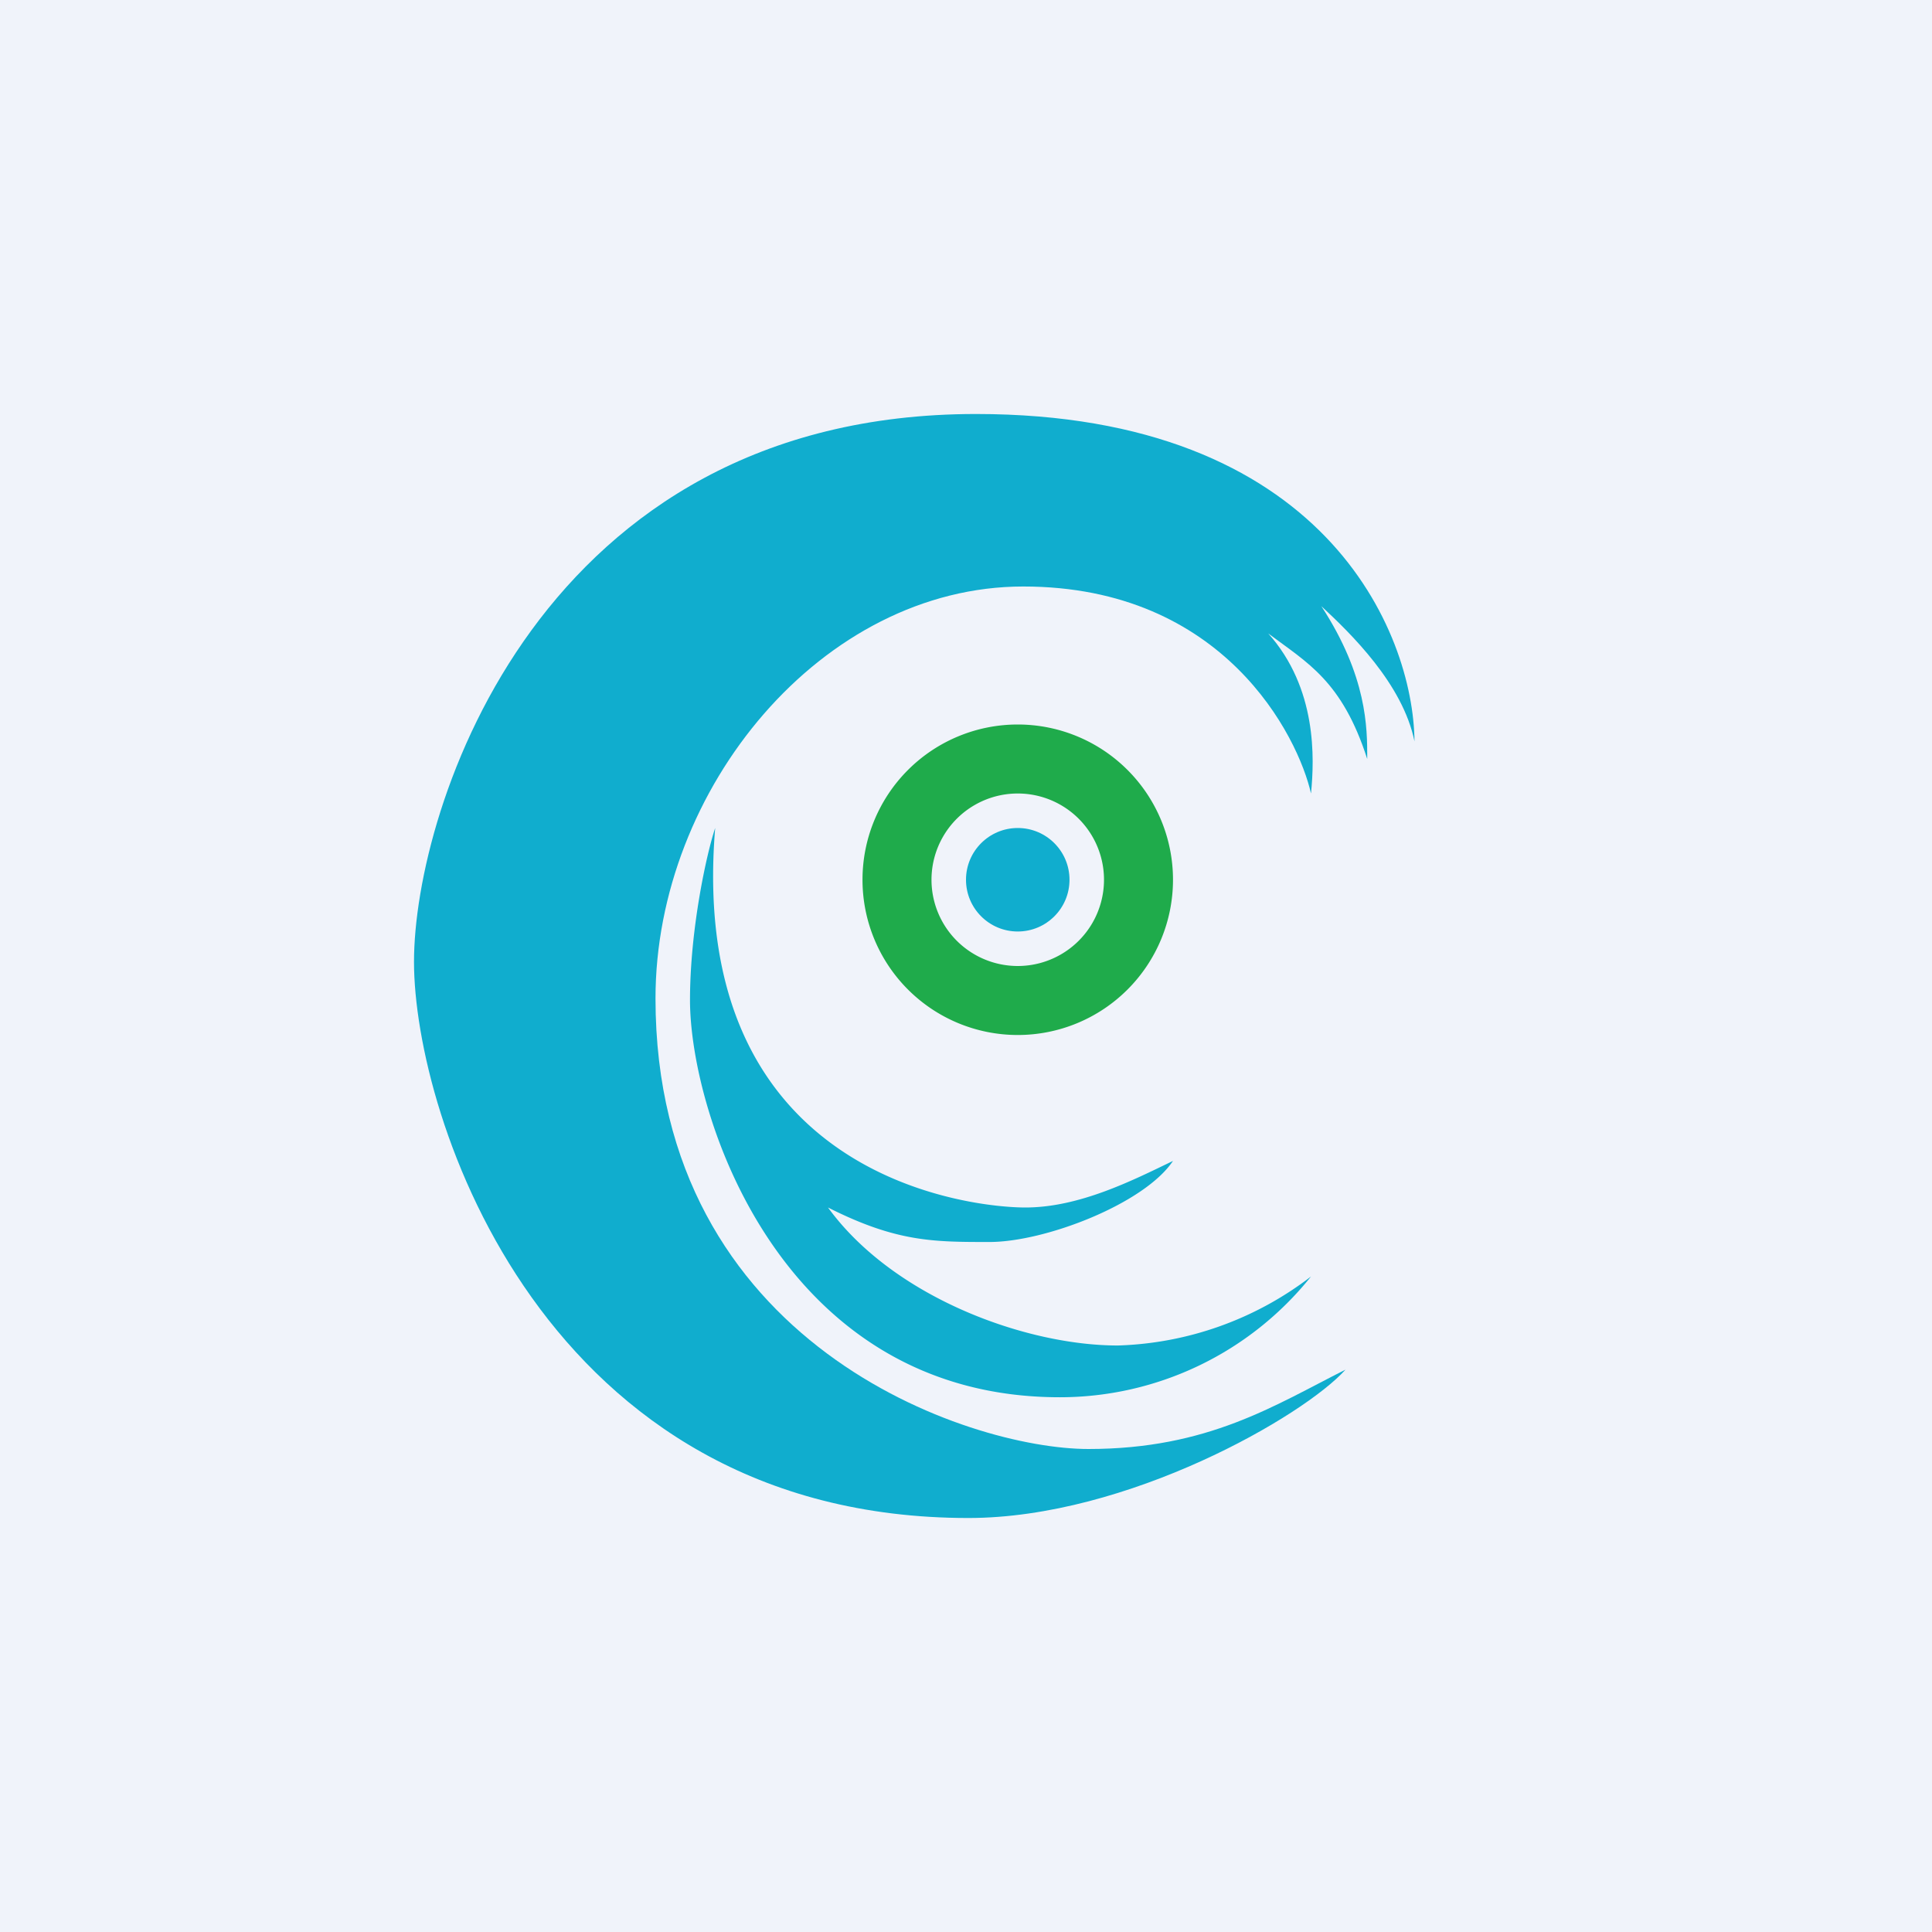
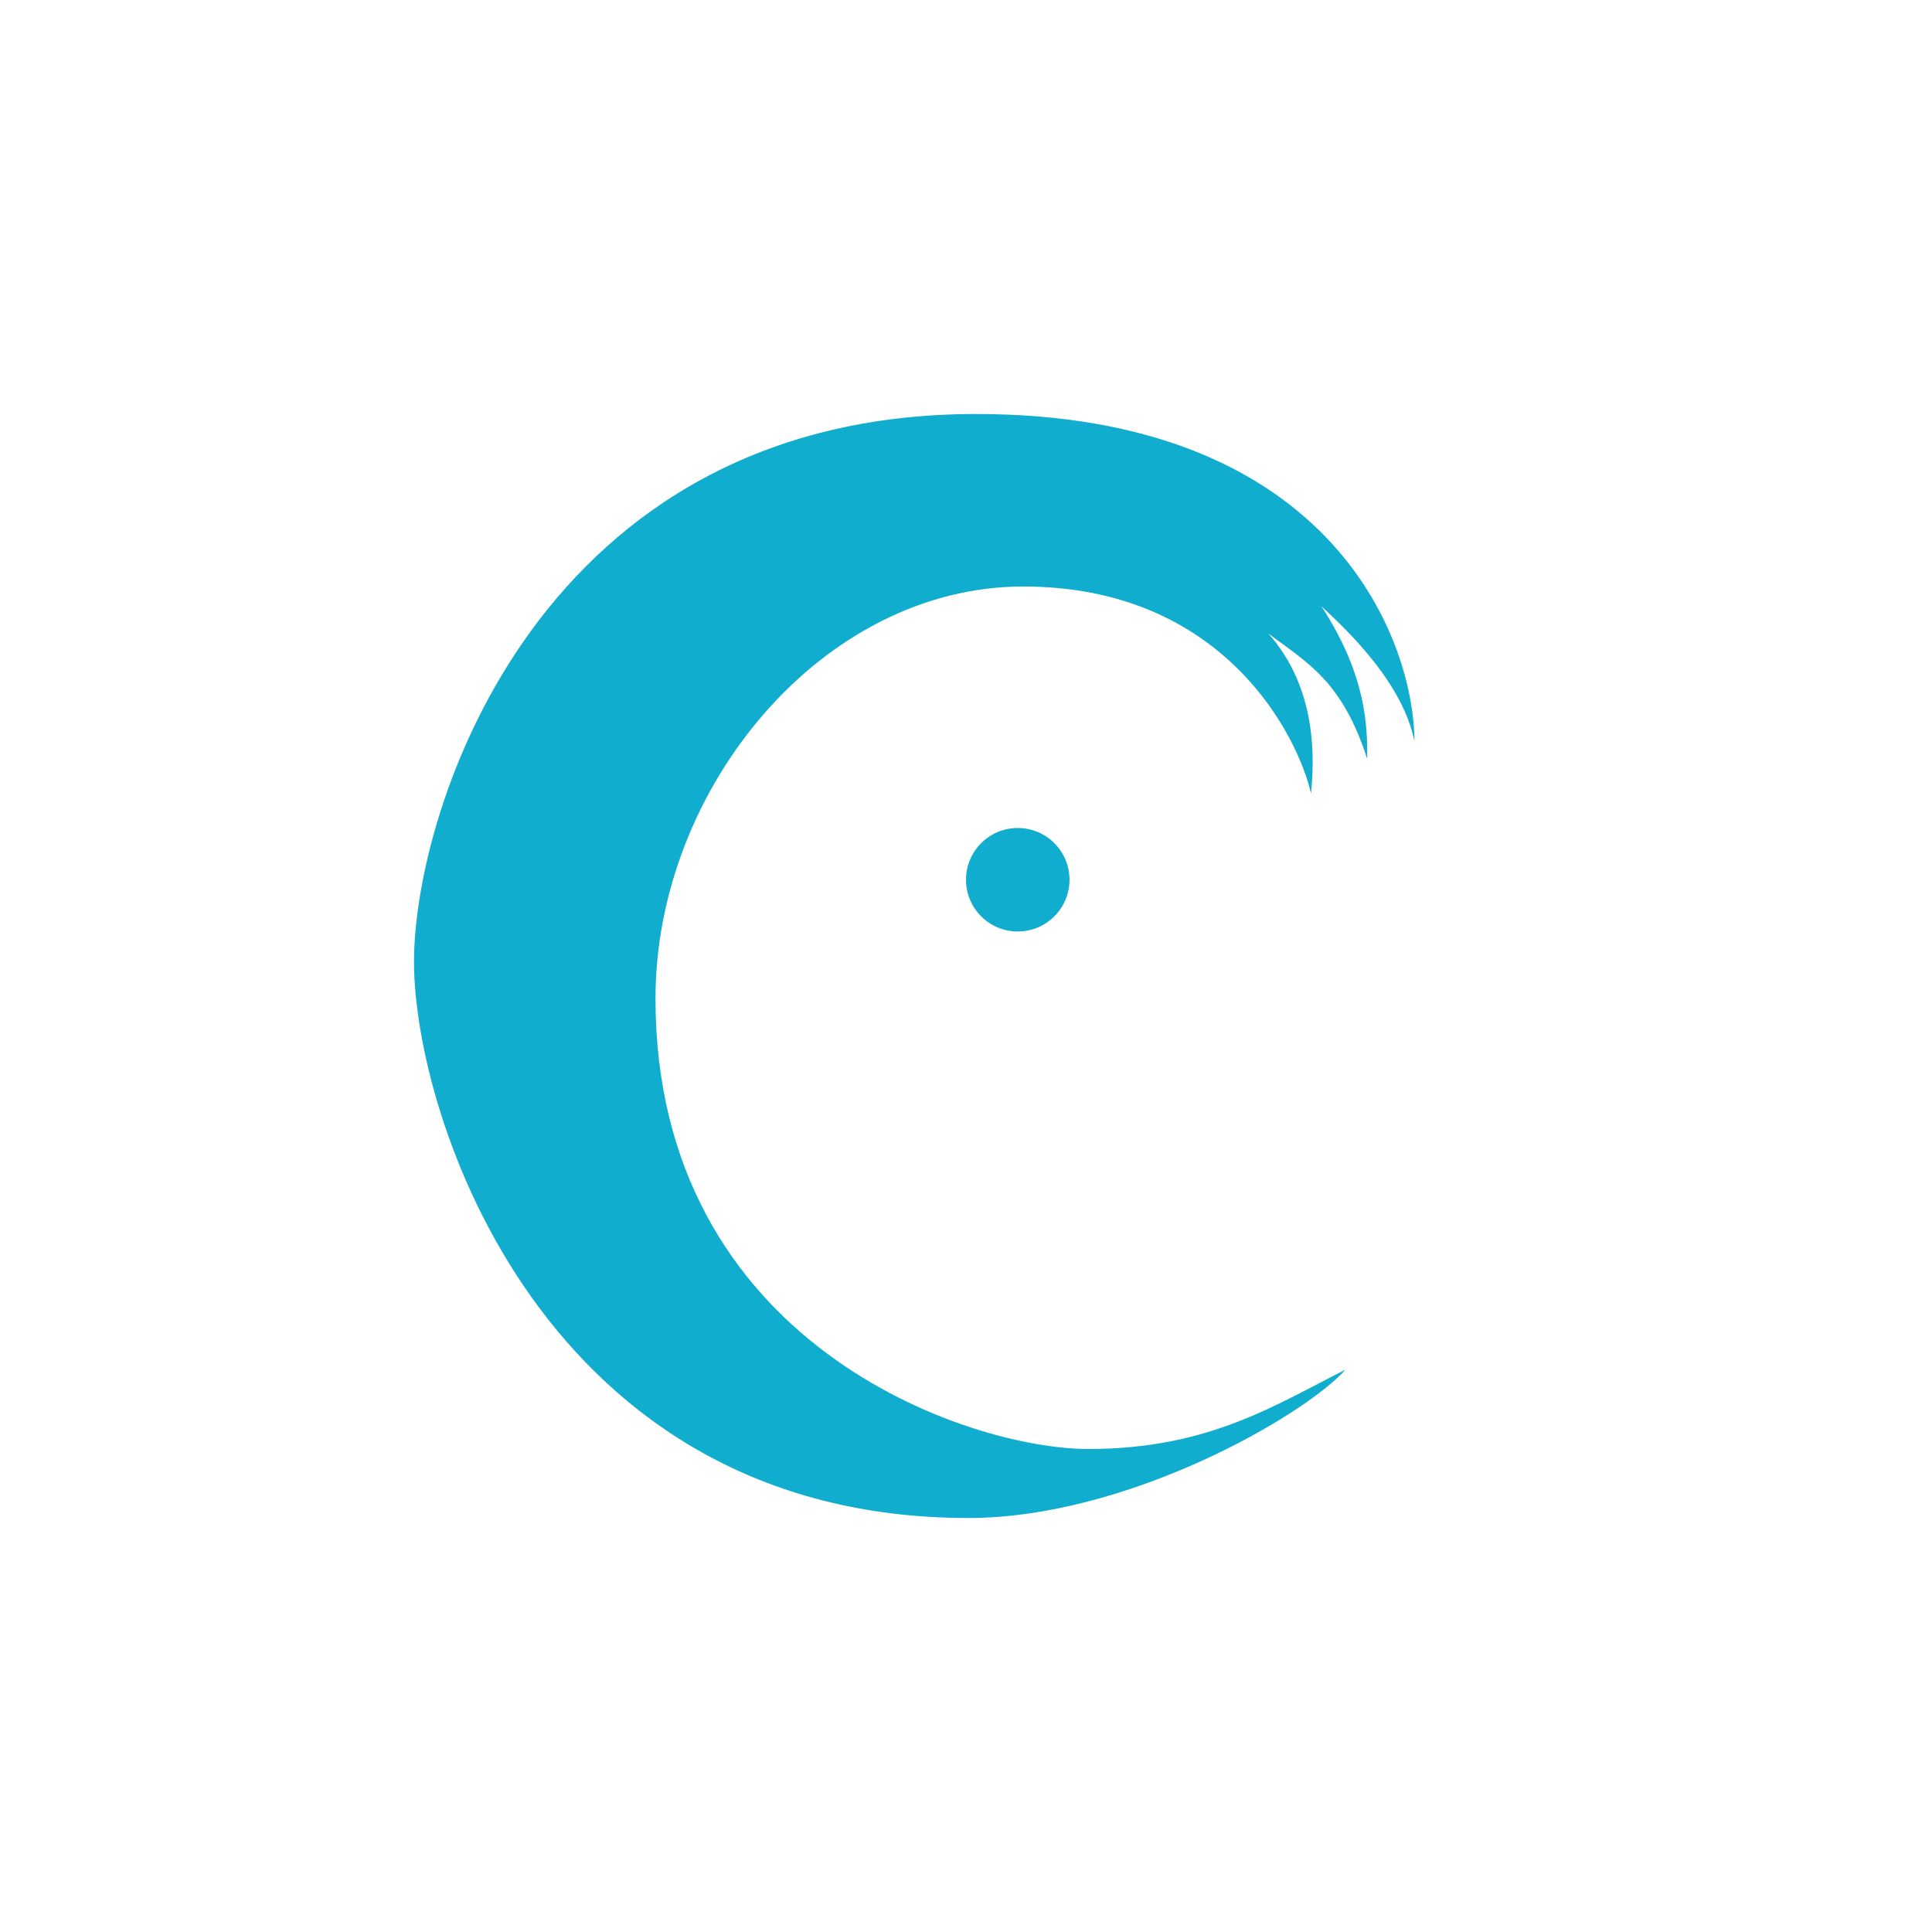
<svg xmlns="http://www.w3.org/2000/svg" width="56" height="56" viewBox="0 0 56 56">
-   <path fill="#F0F3FA" d="M0 0h56v56H0z" />
  <path d="M28.29 12c10.1 0 12.68 6.33 12.71 9.49-.34-1.67-1.85-3.13-2.7-3.92 1.33 2.04 1.33 3.53 1.33 4.4V22c-.73-2.27-1.74-2.79-2.87-3.64C38.18 19.95 38.1 21.99 38 23c-.37-1.64-2.51-6-8.34-6S19 22.86 19 28.94C19 38.97 28.07 42 31.55 42c3.47 0 5.4-1.27 7.45-2.3-1.2 1.34-6.32 4.3-10.93 4.3C15.75 44 12 32.34 12 27.88 12 23.42 15.65 12 28.29 12Z" fill="#10ADCE" />
-   <path d="M20 28.99c0-2.08.49-4.28.73-4.99-.84 10.15 7.43 11 8.99 11 1.56 0 3.1-.78 4.28-1.35-.83 1.24-3.7 2.35-5.32 2.35-1.63 0-2.7 0-4.68-1 1.89 2.6 5.72 4 8.4 4a9.66 9.66 0 0 0 5.6-2 9.32 9.32 0 0 1-7.28 3.5C22.61 40.5 20 32.27 20 28.99Z" fill="#10ADCE" />
-   <path fill-rule="evenodd" d="M29.5 30a4.5 4.5 0 1 0 0-9 4.5 4.5 0 0 0 0 9Zm0-2a2.5 2.5 0 1 0 0-5 2.5 2.5 0 0 0 0 5Z" fill="#1FAB4B" />
  <circle cx="29.5" cy="25.5" r="1.5" fill="#10ADCE" />
</svg>